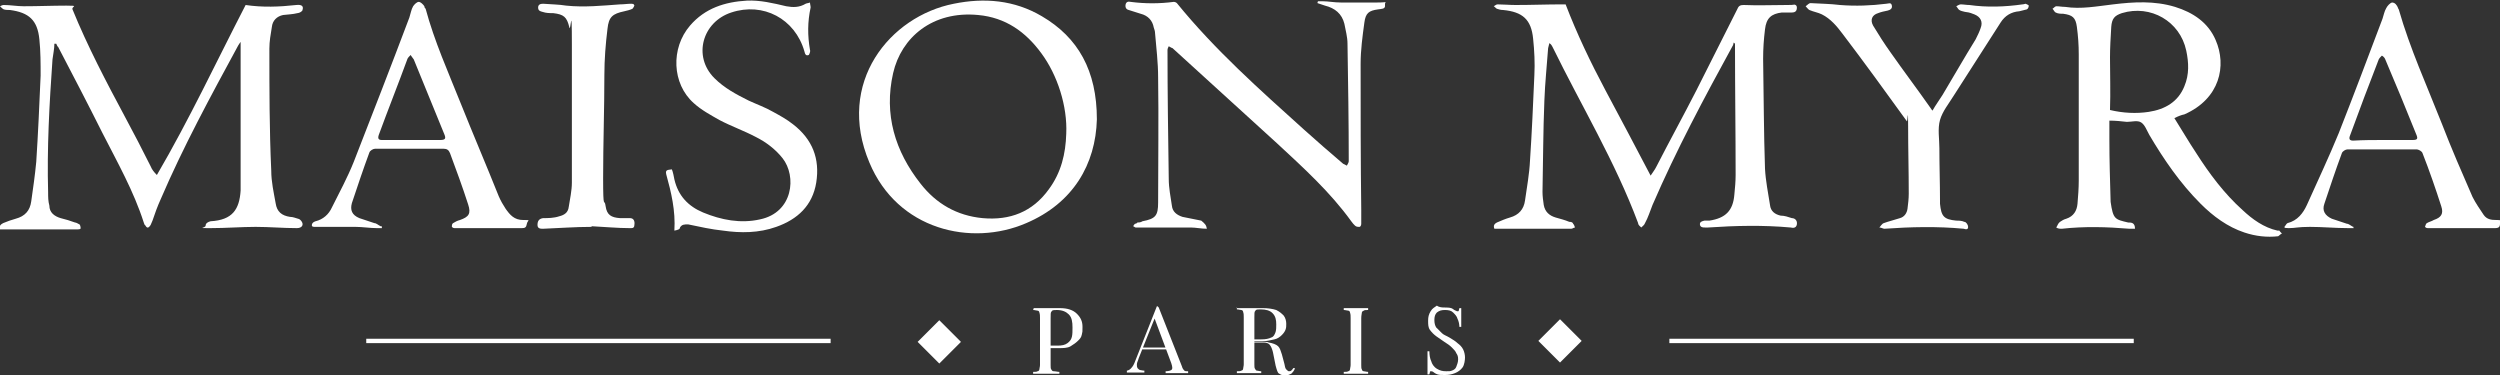
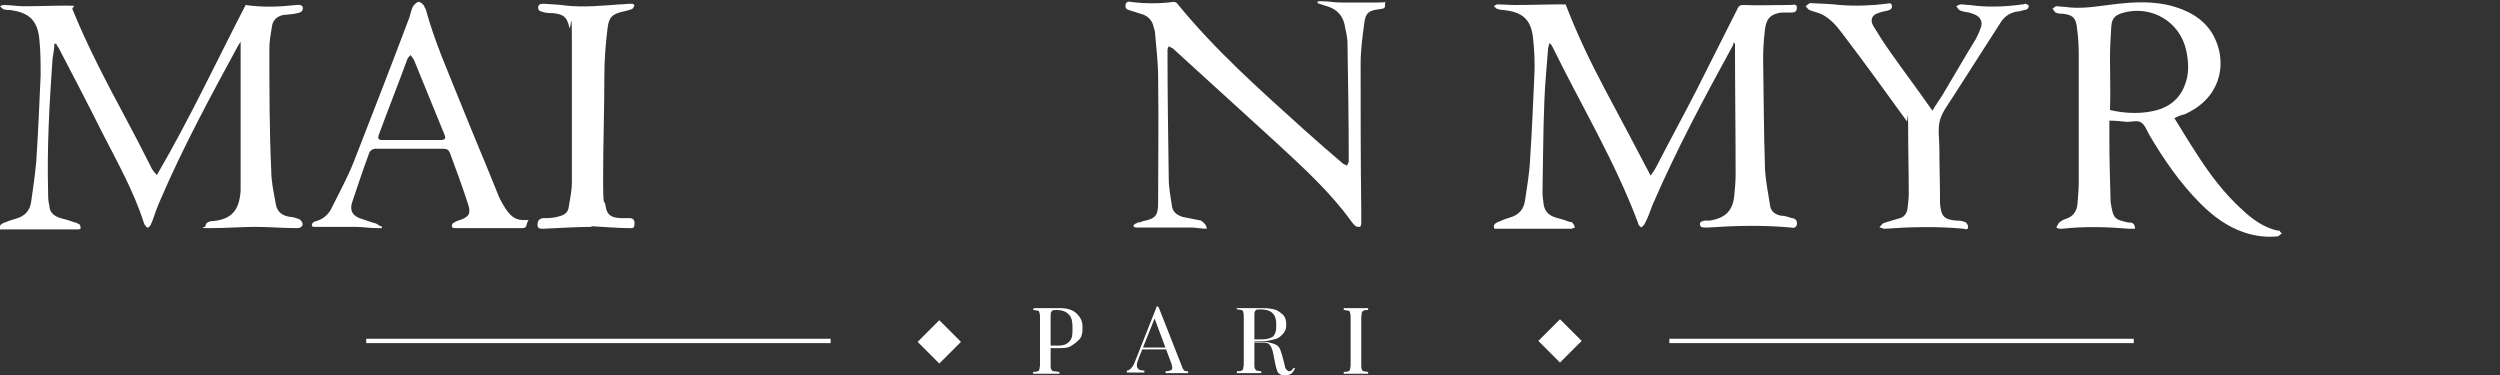
<svg xmlns="http://www.w3.org/2000/svg" viewBox="0 0 400 60" version="1.1" id="Layer_2">
  <rect x="0" y="0" width="400" height="60" fill="#333333" stroke="none" />
  <defs>
    <style>
      .st0 {
        fill: #fff;
      }
    </style>
  </defs>
  <g id="Layer_1-2">
    <g>
      <g>
        <path d="M8.7,7c0,.8-.2,1.7-.3,2.5-.5,7.1-.9,14.2-.7,21.3,0,.7,0,1.4.2,2.1,0,1.1.8,1.7,1.8,2,.8.2,1.5.4,2.3.7.2,0,.5.2.7.3.1,0,.2.4.2.6s-.3.2-.5.2c-.9,0-1.9,0-2.9,0-2.9,0-5.8,0-8.8,0H0c-.2-.5.1-.8.5-1,.7-.3,1.3-.5,2-.7,1.5-.4,2.3-1.3,2.5-2.8.3-2.1.6-4.2.8-6.3.3-4.6.5-9.2.7-13.8,0-1.9,0-3.9-.2-5.8-.3-3.1-1.7-4.3-4.7-4.7-.3,0-.7,0-1-.1-.2-.1-.4-.3-.6-.5.2-.1.4-.2.6-.2,1.1,0,2.1.2,3.2.2,2.3,0,4.6-.1,6.8-.1s.8.1,1,.6c2.4,5.9,5.4,11.6,8.4,17.2,1.4,2.6,2.8,5.3,4.1,7.9.2.5.5.9,1,1.4,5.2-8.9,9.5-18.1,14.2-27.2,2.7.4,5.4.3,8.1,0,.9-.1,1.2.2,1,.8,0,.2-.5.5-.8.5-.8.2-1.5.2-2.3.3-1,.2-1.7.9-1.8,1.9-.2,1.2-.4,2.3-.4,3.5,0,6.5,0,13,.3,19.5,0,1.8.4,3.5.7,5.2.2,1.4,1,2,2.3,2.2.5,0,.9.2,1.3.3.2,0,.5.3.6.5.3.5,0,1-.8,1-2.2,0-4.4-.2-6.6-.2s-4.8.2-7.2.2-.8,0-.8-.4.4-.6.8-.7c3.5-.2,4.6-1.9,4.8-4.9,0-.7,0-1.4,0-2.2,0-7,0-13.9,0-20.9s0-.3,0-.7c-.2.3-.3.4-.4.6-4.4,8.1-8.8,16.2-12.4,24.6-.5,1.1-.9,2.2-1.3,3.4-.1.2-.2.5-.3.7-.4.6-.6.5-.9,0-.1,0-.1-.2-.2-.4-1.6-5-4.2-9.6-6.6-14.3-2.3-4.6-4.7-9.2-7.1-13.8-.1,0-.2-.3-.3-.5h-.2Z" class="st0" />
        <path d="M239.1,36.6c-.2-.5,0-.8.4-1,.7-.3,1.4-.6,2.1-.8,1.4-.4,2.2-1.3,2.4-2.7.3-2.1.7-4.3.8-6.4.3-4.5.5-9.1.7-13.7.1-1.9,0-3.9-.2-5.8-.3-3.1-1.7-4.3-4.8-4.6-.4,0-.7-.1-1-.2-.2-.1-.3-.3-.5-.4.2-.1.4-.3.6-.3.9,0,1.9.1,2.9.1,2.5,0,5-.1,7.4-.1h.6c1.8,4.7,4,9.3,6.4,13.8,2.4,4.5,4.8,9,7.2,13.6.4-.6.7-1,.9-1.4,2.1-4.1,4.3-8.1,6.4-12.2,2.2-4.4,4.4-8.7,6.6-13.1.2-.5.5-.6,1-.6,2.3.1,4.6,0,6.9,0s.5-.1.8-.1.8,0,.8.5-.2.8-.8.8-1.1,0-1.6,0c-1.7.2-2.5.9-2.7,2.7-.2,1.6-.3,3.1-.3,4.7.1,5.9.1,11.7.3,17.6.1,1.9.5,3.9.8,5.8.1,1,.8,1.5,1.7,1.7.6,0,1.2.2,1.8.4.5,0,.9.4.8,1s-.6.6-1,.5c-4.4-.4-8.8-.3-13.2,0h-.5c-.3,0-.7,0-.8-.4-.1-.5.3-.6.7-.7.2,0,.5,0,.8,0,2.6-.4,3.8-1.6,4-4.2.1-1,.2-2.1.2-3.1,0-6.8-.1-13.7-.1-20.5v-.5l-.2-.2c0,0-.1.3-.1.4-4.6,8.4-9.1,16.8-12.9,25.6-.4,1-.7,2-1.2,2.9-.1.3-.4.5-.6.7-.2-.2-.5-.4-.5-.7-3.7-9.9-9.1-18.8-13.7-28.2-.1-.2-.2-.4-.5-.6-.1.3-.1.5-.2.8-.2,2.8-.5,5.6-.6,8.4-.2,4.9-.2,9.7-.3,14.6,0,.7.1,1.4.2,2.1.2,1.1.9,1.7,1.9,2,.7.2,1.5.4,2.2.7.2,0,.5,0,.6.3.2.2.2.4.3.6-.2,0-.4.2-.6.2-.9,0-1.8,0-2.7,0-3,0-5.9,0-8.9,0h-.7Z" class="st0" />
        <path d="M347.9,18.9c1.2,1.9,2.3,3.8,3.5,5.6,2.1,3.3,4.5,6.5,7.4,9.1,1.6,1.5,3.4,2.8,5.6,3.3.1,0,.2,0,.3,0,.1.2.3.3.4.5-.2,0-.4.3-.6.4-1.8.2-3.6,0-5.4-.6-2.7-.9-5-2.6-7-4.6-3.3-3.3-5.9-7.1-8.2-11-.4-.7-.7-1.6-1.3-2-.6-.4-1.5-.1-2.3-.1-.9-.1-1.8-.2-2.8-.2v3c0,3.3.1,6.6.2,10h0c.4,2.8.7,2.8,2.8,3.3.5,0,1.1,0,1.1,1h-.9c-3.6-.3-7.2-.4-10.8,0-.3,0-.6,0-.9-.2.2-.3.3-.7.6-.9.3-.2.6-.4,1-.5,1.2-.4,1.7-1.3,1.8-2.4.1-1.2.2-2.5.2-3.7V8.7c0-1.5-.1-2.9-.3-4.4-.2-1.5-.7-1.9-2.2-2.1-.4,0-.8,0-1.2-.2-.2-.1-.3-.4-.5-.6.2-.1.4-.4.6-.4.5,0,.9.1,1.4.1,2.6.4,5.1-.1,7.7-.4,3.3-.4,6.6-.6,9.9.4,2.9.9,5.3,2.5,6.5,5.3,1.8,4.1.7,9.4-5,11.9-.5.1-1,.3-1.6.6h0ZM337.6,17.6c2.1.5,4.2.6,6.2.3,2.6-.4,4.7-1.6,5.7-4.1.8-1.9.7-3.8.3-5.7-1-4.7-5.7-7.4-10.3-6-1.2.4-1.6.9-1.7,2.2-.1,1.7-.2,3.3-.2,4.9,0,2.7.1,5.5,0,8.4h0Z" class="st0" />
-         <path d="M175.5,19.1c-.2,7.2-3.8,13.4-11.3,16.6-8.8,3.8-20.6,1.1-25.1-9.7-5.4-12.8,3.3-23.4,13.5-25.4C157.5-.4,162.3,0,166.7,2.6c5.8,3.4,8.8,8.7,8.8,16.5h0ZM170.6,21.4c.2-4.4-1.4-9.4-4-12.9-2.5-3.4-5.7-5.7-10.1-6.1-7.3-.7-12.3,3.6-13.6,9.3-1.5,6.6.3,12.5,4.4,17.7,2.5,3.2,5.8,5.1,9.9,5.5,4.4.4,8-1,10.6-4.6,2-2.7,2.7-5.7,2.8-8.9h0Z" class="st0" />
        <path d="M193.1,36.6c-.9,0-1.8-.2-2.6-.2-2.5,0-5,0-7.4,0-.5,0-.9,0-1.4,0-.1,0-.3-.2-.4-.2.1-.2.2-.3.3-.4.1,0,.2,0,.4-.2.2,0,.5,0,.8-.2,2.1-.4,2.5-.9,2.5-3,0-6.7.1-13.4,0-20,0-2.4-.3-4.8-.5-7.2,0-.2-.1-.5-.2-.8-.2-1.1-.9-1.9-2.1-2.2-.6-.2-1.3-.4-1.9-.6-.4-.1-.6-.4-.5-.9.1-.4.4-.5.8-.4,2.3.3,4.6.3,6.9,0,.2,0,.4.1.5.2,6.1,7.5,13.2,13.8,20.3,20.2,2.1,1.9,4.2,3.7,6.3,5.5.2.1.4.2.6.3.1-.2.3-.5.3-.7,0-6.2-.1-12.5-.2-18.8,0-1.1-.3-2.1-.5-3.2-.4-1.6-1.5-2.5-3.1-2.9-.4-.1-.8-.3-1.2-.4,0-.1,0-.2.1-.3.2,0,.5,0,.7,0,.9,0,1.9.2,2.9.2,1.9,0,3.9,0,5.9,0s1.1-.3,1.2.4c.1.7-.6.6-1.1.7-1.5.2-2,.6-2.2,2.1-.3,2.2-.6,4.4-.6,6.6,0,7.8,0,15.6.1,23.4v2.2c0,.2-.1.5-.3.5-.2,0-.5,0-.7-.2s-.4-.4-.6-.7c-3.4-4.7-7.6-8.5-11.8-12.4-5.6-5.1-11.2-10.2-16.8-15.3-.1,0-.4-.2-.6-.3-.1.2-.2.4-.2.6,0,6.9.1,13.7.2,20.6,0,1.5.3,2.9.5,4.3.1,1,.8,1.5,1.7,1.8,1,.2,2,.4,3,.6.6.5.8.7.9,1.3h0Z" class="st0" />
-         <path d="M107.9,36.9c.2-3.2-.5-6.1-1.3-9-.2-.8.3-.7.9-.8.2.5.3,1.1.4,1.6.6,2.6,2.2,4.3,4.6,5.3,2.9,1.2,6,1.8,9.1,1.1,5.3-1.1,5.9-6.9,3.6-9.8-1.2-1.5-2.7-2.6-4.3-3.4-1.9-1-3.9-1.7-5.8-2.7-1.4-.8-2.9-1.6-4.1-2.7-3.5-3.1-3.7-8.8-.6-12.4,2.4-2.8,5.6-3.8,9.1-4,2.1-.1,4.2.4,6.3.9,1.1.2,2.1.2,3.1-.4.2-.1.5-.1.7-.2,0,.3.1.5.1.8-.5,2.3-.5,4.5-.1,6.8.1.2-.1.7-.2.8-.5.2-.6-.2-.7-.6-1.5-5.2-6.6-7.9-11.7-6.2-4.6,1.5-6.2,7-2.7,10.5,1.6,1.6,3.5,2.6,5.5,3.6,1.3.6,2.7,1.1,3.9,1.8,1.1.6,2.2,1.2,3.2,2,3.1,2.4,4.3,5.5,3.7,9.3-.6,3.7-3,5.9-6.4,7.1-2.8,1-5.7,1-8.5.6-1.9-.2-3.7-.6-5.6-1-.6,0-1,0-1.3.5,0,.3-.4.4-.9.5h0Z" class="st0" />
        <path d="M61.1,36.5c-.3,0-.5,0-.8,0-1.1,0-2.3-.2-3.4-.2-1.9,0-3.8,0-5.8,0s-.5,0-.8,0c0,0-.4,0-.4-.2,0-.2,0-.3.2-.5,0,0,.3-.2.4-.2,1.2-.3,2.1-1.1,2.6-2.2,1.2-2.4,2.5-4.8,3.5-7.3,3-7.7,6-15.4,8.9-23.1.2-.6.3-1.3.6-1.8.2-.3.6-.7.9-.7s.7.4.9.7c0,.1,0,.2.2.4,1.4,5.2,3.6,10.1,5.6,15.1s4.1,9.9,6.1,14.9c.3.7.7,1.4,1.1,2,.7,1,1.4,1.8,2.8,1.8s.7,0,.6.6-.3.7-.8.7c-3.2,0-6.5,0-9.8,0s-.5,0-.8,0-.4,0-.6-.2c0-.2,0-.5.2-.6.3-.2.7-.4,1.1-.5,1.4-.5,1.8-1,1.3-2.5-.9-2.8-1.9-5.5-2.9-8.2-.2-.5-.5-.7-1-.7h-11c-.3,0-.8.3-.9.6-1,2.7-1.9,5.4-2.8,8.1-.3,1.1,0,1.9,1.2,2.4.8.3,1.6.5,2.4.8.3,0,.6.3,1,.5.2,0,.2,0,.2.1h0ZM65.8,22.4h4.6c.8,0,1-.2.7-.9-1.6-4-3.3-8-4.9-12-.2-.3-.4-.5-.5-.7-.2.2-.4.4-.5.6-1.5,4.1-3.1,8.1-4.6,12.2-.2.6,0,.8.5.8h4.7Z" class="st0" />
-         <path d="M376.6,36.5c-.3,0-.6,0-.9,0-2,0-4.1-.2-6.1-.2s-2.3.2-3.4.2-.5-.2-.7-.2c.2-.2.3-.5.5-.6,1.6-.4,2.5-1.6,3.1-2.9,1.7-3.8,3.5-7.6,5.1-11.5,2.4-6.1,4.7-12.2,7-18.3.2-.6.3-1.2.6-1.7.2-.4.6-.8.9-.9.5,0,.8.4,1,.9q0,.1.1.2c1.8,6.3,4.5,12.2,6.9,18.3,1.5,3.9,3.2,7.8,4.9,11.7.5,1,1.2,2,1.8,2.9.5.7,1.2.8,2,.8s.7,0,.6.6c0,.5-.2.7-.8.7-3.2,0-6.5,0-9.8,0s-.5,0-.8,0-.4,0-.6-.2c.1-.2.1-.5.3-.6.3-.2.8-.3,1.1-.5,1.2-.4,1.6-1,1.2-2.2-.9-2.8-1.9-5.7-3-8.5-.1-.3-.6-.6-1-.6h-11c-.3,0-.8.3-.9.6-1,2.7-1.9,5.4-2.8,8.1-.4,1.1.1,1.9,1.2,2.4.8.3,1.6.5,2.4.8.3,0,.6.3,1,.5.2,0,.2,0,0,.1h0ZM381.3,22.4h4.7c.8,0,.9-.2.6-.9-1.6-4-3.3-8.1-5-12.1-.1-.2-.3-.4-.5-.5-.2.2-.4.4-.5.6-1.6,4.1-3.1,8.1-4.6,12.2-.2.5-.1.8.5.8,1.7-.1,3.2-.1,4.8-.1h0Z" class="st0" />
        <path d="M309.2,17.7c.5-.9,1.1-1.7,1.6-2.5,1.8-3,3.5-6,5.3-8.9.3-.6.6-1.2.8-1.8.4-1,0-1.8-1-2.2s-1-.3-1.5-.4c-.3-.1-.6-.1-.9-.3-.2-.1-.3-.4-.5-.6.2-.1.5-.3.7-.3.5,0,.9.1,1.4.1,2.8.4,5.7.3,8.5-.1.2,0,.4-.1.5-.1.2.1.5.2.5.3,0,.2-.1.5-.3.6-.4.1-.8.2-1.2.3-1.3.1-2.3.7-3,1.8-2.5,3.9-5,7.8-7.5,11.7-.8,1.3-1.8,2.5-2.2,3.9s-.1,3-.1,4.5c0,2.8.1,5.6.1,8.4v.5c.2,2,.6,2.5,2.6,2.7.4,0,.9,0,1.3.2.3,0,.6.5.6.8,0,.5-.4.4-.7.3-4.2-.4-8.5-.3-12.7,0-.2,0-.5-.2-.8-.2.2-.2.4-.6.7-.7.8-.3,1.7-.5,2.6-.8.7-.2,1.1-.8,1.2-1.5.1-.8.2-1.6.2-2.4,0-3.6-.1-7.2-.1-10.8s-.1-.6-.2-.8c-3.4-4.7-6.8-9.4-10.3-14-.9-1.2-1.9-2.4-3.3-3.1-.6-.3-1.3-.4-2-.7-.2-.1-.4-.4-.6-.6.3-.2.5-.5.8-.5,1.6.1,3.1.1,4.7.3,2.5.2,5,.1,7.4-.2.3,0,.8-.3.9.3.1.5-.3.7-.7.8-.5.1-1,.2-1.5.4-1,.3-1.3,1.1-.8,2,.9,1.5,1.8,2.9,2.8,4.3,2.1,3,4.3,5.9,6.4,8.9.1.1.1.2.3.4h0Z" class="st0" />
        <path d="M94.6,36.3c-2.6,0-5.1.2-7.7.3-.4,0-.9,0-.9-.6s.2-1,.9-1.1c.8,0,1.7,0,2.6-.3.8-.2,1.4-.6,1.5-1.5.2-1.3.5-2.6.5-3.9,0-7.4,0-14.7,0-22s-.2-1.9-.4-2.8c-.4-1.7-.9-2.1-2.6-2.3-.6,0-1.1,0-1.7-.2-.4-.1-.7-.2-.7-.7,0-.5.4-.6.8-.6,1.2.1,2.5.1,3.7.3,2.9.3,5.8,0,8.6-.2.6,0,1.2-.1,1.8-.1s.3.2.5.2c0,.2-.2.5-.3.6-.4.2-.9.3-1.3.4-1.9.4-2.5.9-2.7,2.8-.3,2.4-.5,4.9-.5,7.4,0,5.5-.2,11-.2,16.5s.2,3,.4,4.5c.2,1.4.9,1.8,2.3,1.9.5,0,1.1,0,1.6,0,.6,0,.8.5.7,1.1,0,.6-.5.5-.8.5-1.9,0-3.9-.2-6-.3h0Z" class="st0" />
      </g>
      <g>
        <path d="M165.4,49.3h4.2c1.2,0,2.1.3,2.7.9.6.6.9,1.2.9,2.1s0,.7-.1,1.2-.3.7-.6,1-.7.6-1.2.9-1.2.3-1.9.3h-1.5v-.4h1.3c.7,0,1.2-.1,1.6-.4s.6-.6.7-1,.1-.9.1-1.5c0-.9-.1-1.6-.6-2.1-.4-.4-1-.7-1.9-.7s-.7.1-.9.3c-.1.1-.1.4-.1,1v7.5c0,.3,0,.6.1.7s.1.3.4.3.6.1.9.1v.3h-4.2v-.3c.3,0,.6,0,.7-.1.1,0,.3-.1.3-.3s.1-.4.1-.7v-7.5c0-.4,0-.6-.1-.9,0-.1-.1-.3-.3-.3s-.4-.1-.7-.1h0Z" class="st0" />
        <path d="M185.4,49.2l3.7,9.4c.1.4.3.6.4.7s.3.1.6.1v.3h-3.6v-.3c.4,0,.9-.1,1-.3.1-.1.1-.4-.1-1l-2.8-7.5h.3c0-.1-2.7,6.7-2.7,6.7-.1.4-.3.7-.3,1s0,.4.1.6c.1.1.3.3.4.3s.4.1.7.1v.3h-2.8v-.3c.1,0,.4-.1.6-.3.1-.1.4-.4.6-.9l3.6-9.1h.1ZM187.2,55.6v.3h-4.5v-.3h4.5Z" class="st0" />
        <path d="M197.9,49.3h4.2c.7,0,1.5.1,2.1.3.6.3.9.6,1.2.9.3.4.4.9.4,1.3s0,.6-.1.9c-.1.3-.3.6-.6.9-.3.3-.7.6-1.2.7s-1.2.3-1.9.3h-1.5v-.3h1.3c.7,0,1.2-.1,1.6-.3.4-.1.6-.6.7-.9.1-.4.1-.7.1-1.2,0-.7-.1-1.3-.6-1.8-.4-.4-1-.6-1.9-.6s-.7.1-.9.3c-.1.1-.1.4-.1,1v7.5c0,.3,0,.6.1.7s.1.3.3.3.4.1.7.1v.3h-3.9v-.3c.3,0,.6,0,.7-.1.1,0,.3-.1.3-.3s.1-.4.1-.7v-7.5c0-.4,0-.6-.1-.9,0-.1-.1-.3-.3-.3s-.4-.1-.7-.1v-.3h-.1ZM200.3,54.7h2.1c.1,0,.4,0,.6.1.6.1,1.2.3,1.5.6s.4.7.6,1.3l.4,1.5c.1.4.1.7.3.9.1.1.3.3.4.3s.3,0,.4-.1.3-.3.3-.4h.3c-.1.4-.4.7-.6.9-.3.1-.6.3-.9.3-.4,0-.7-.1-1-.3-.3-.1-.4-.6-.6-1.3l-.3-1.5c-.1-.4-.1-.7-.3-1.2-.1-.3-.3-.6-.4-.7s-.4-.3-.9-.3h-1.9Z" class="st0" />
        <path d="M218.9,49.3v.3c-.3,0-.6,0-.7.1s-.3.1-.3.3-.1.4-.1.9v7.5c0,.3,0,.6.1.7,0,.1.1.3.3.3s.4.1.7.1v.3h-3.9v-.3c.3,0,.6,0,.7-.1.1,0,.3-.1.3-.3s.1-.4.1-.7v-7.5c0-.4,0-.6-.1-.9,0-.1-.1-.3-.3-.3s-.4-.1-.7-.1v-.3h3.9Z" class="st0" />
-         <path d="M231,49.2c.4,0,.9,0,1.2.1s.4.3.7.4c.1,0,.1.1.3.1h.1q.1,0,.1-.1c0-.1.1-.3.1-.4h.3v3h-.3c0-.4-.1-.9-.3-1.3-.1-.4-.4-.7-.7-1s-.7-.4-1.3-.4-.9.1-1.3.4c-.3.3-.4.7-.4,1.2s.1.9.3,1.2c.3.3.6.6.9.9s.7.4,1.2.7,1,.6,1.3.9c.4.3.7.6.9,1s.3.9.3,1.3-.1,1.2-.4,1.6-.7.7-1.2.9-1,.3-1.6.3-.9,0-1.2-.1-.6-.3-.7-.4-.4-.1-.4-.1q-.1,0-.1.1c0,.1-.1.3-.1.4h-.3v-3.7h.3c0,.6.1,1.2.3,1.6.1.4.4.9.9,1.2s.9.4,1.5.4.6,0,.9-.1.6-.3.7-.6.3-.7.3-1.2-.1-.7-.3-1c-.1-.3-.4-.6-.7-.9-.3-.3-.7-.6-1.2-.9-.4-.3-.9-.6-1.3-.9-.4-.3-.7-.6-1-1s-.3-.9-.3-1.5.1-1,.4-1.5.6-.6,1-.9c.4.3.9.3,1.3.3h0Z" class="st0" />
      </g>
      <g>
        <rect transform="translate(5.4 122.3) rotate(-45)" height="4.9" width="4.9" y="52.2" x="147.8" class="st0" />
        <rect transform="translate(34.5 192.5) rotate(-45)" height="4.9" width="4.9" y="52.1" x="247.2" class="st0" />
      </g>
      <g>
        <rect height=".7" width="74.3" y="54.2" x="58.6" class="st0" />
        <rect height=".7" width="74.3" y="54.2" x="267.1" class="st0" />
      </g>
    </g>
  </g>
</svg>